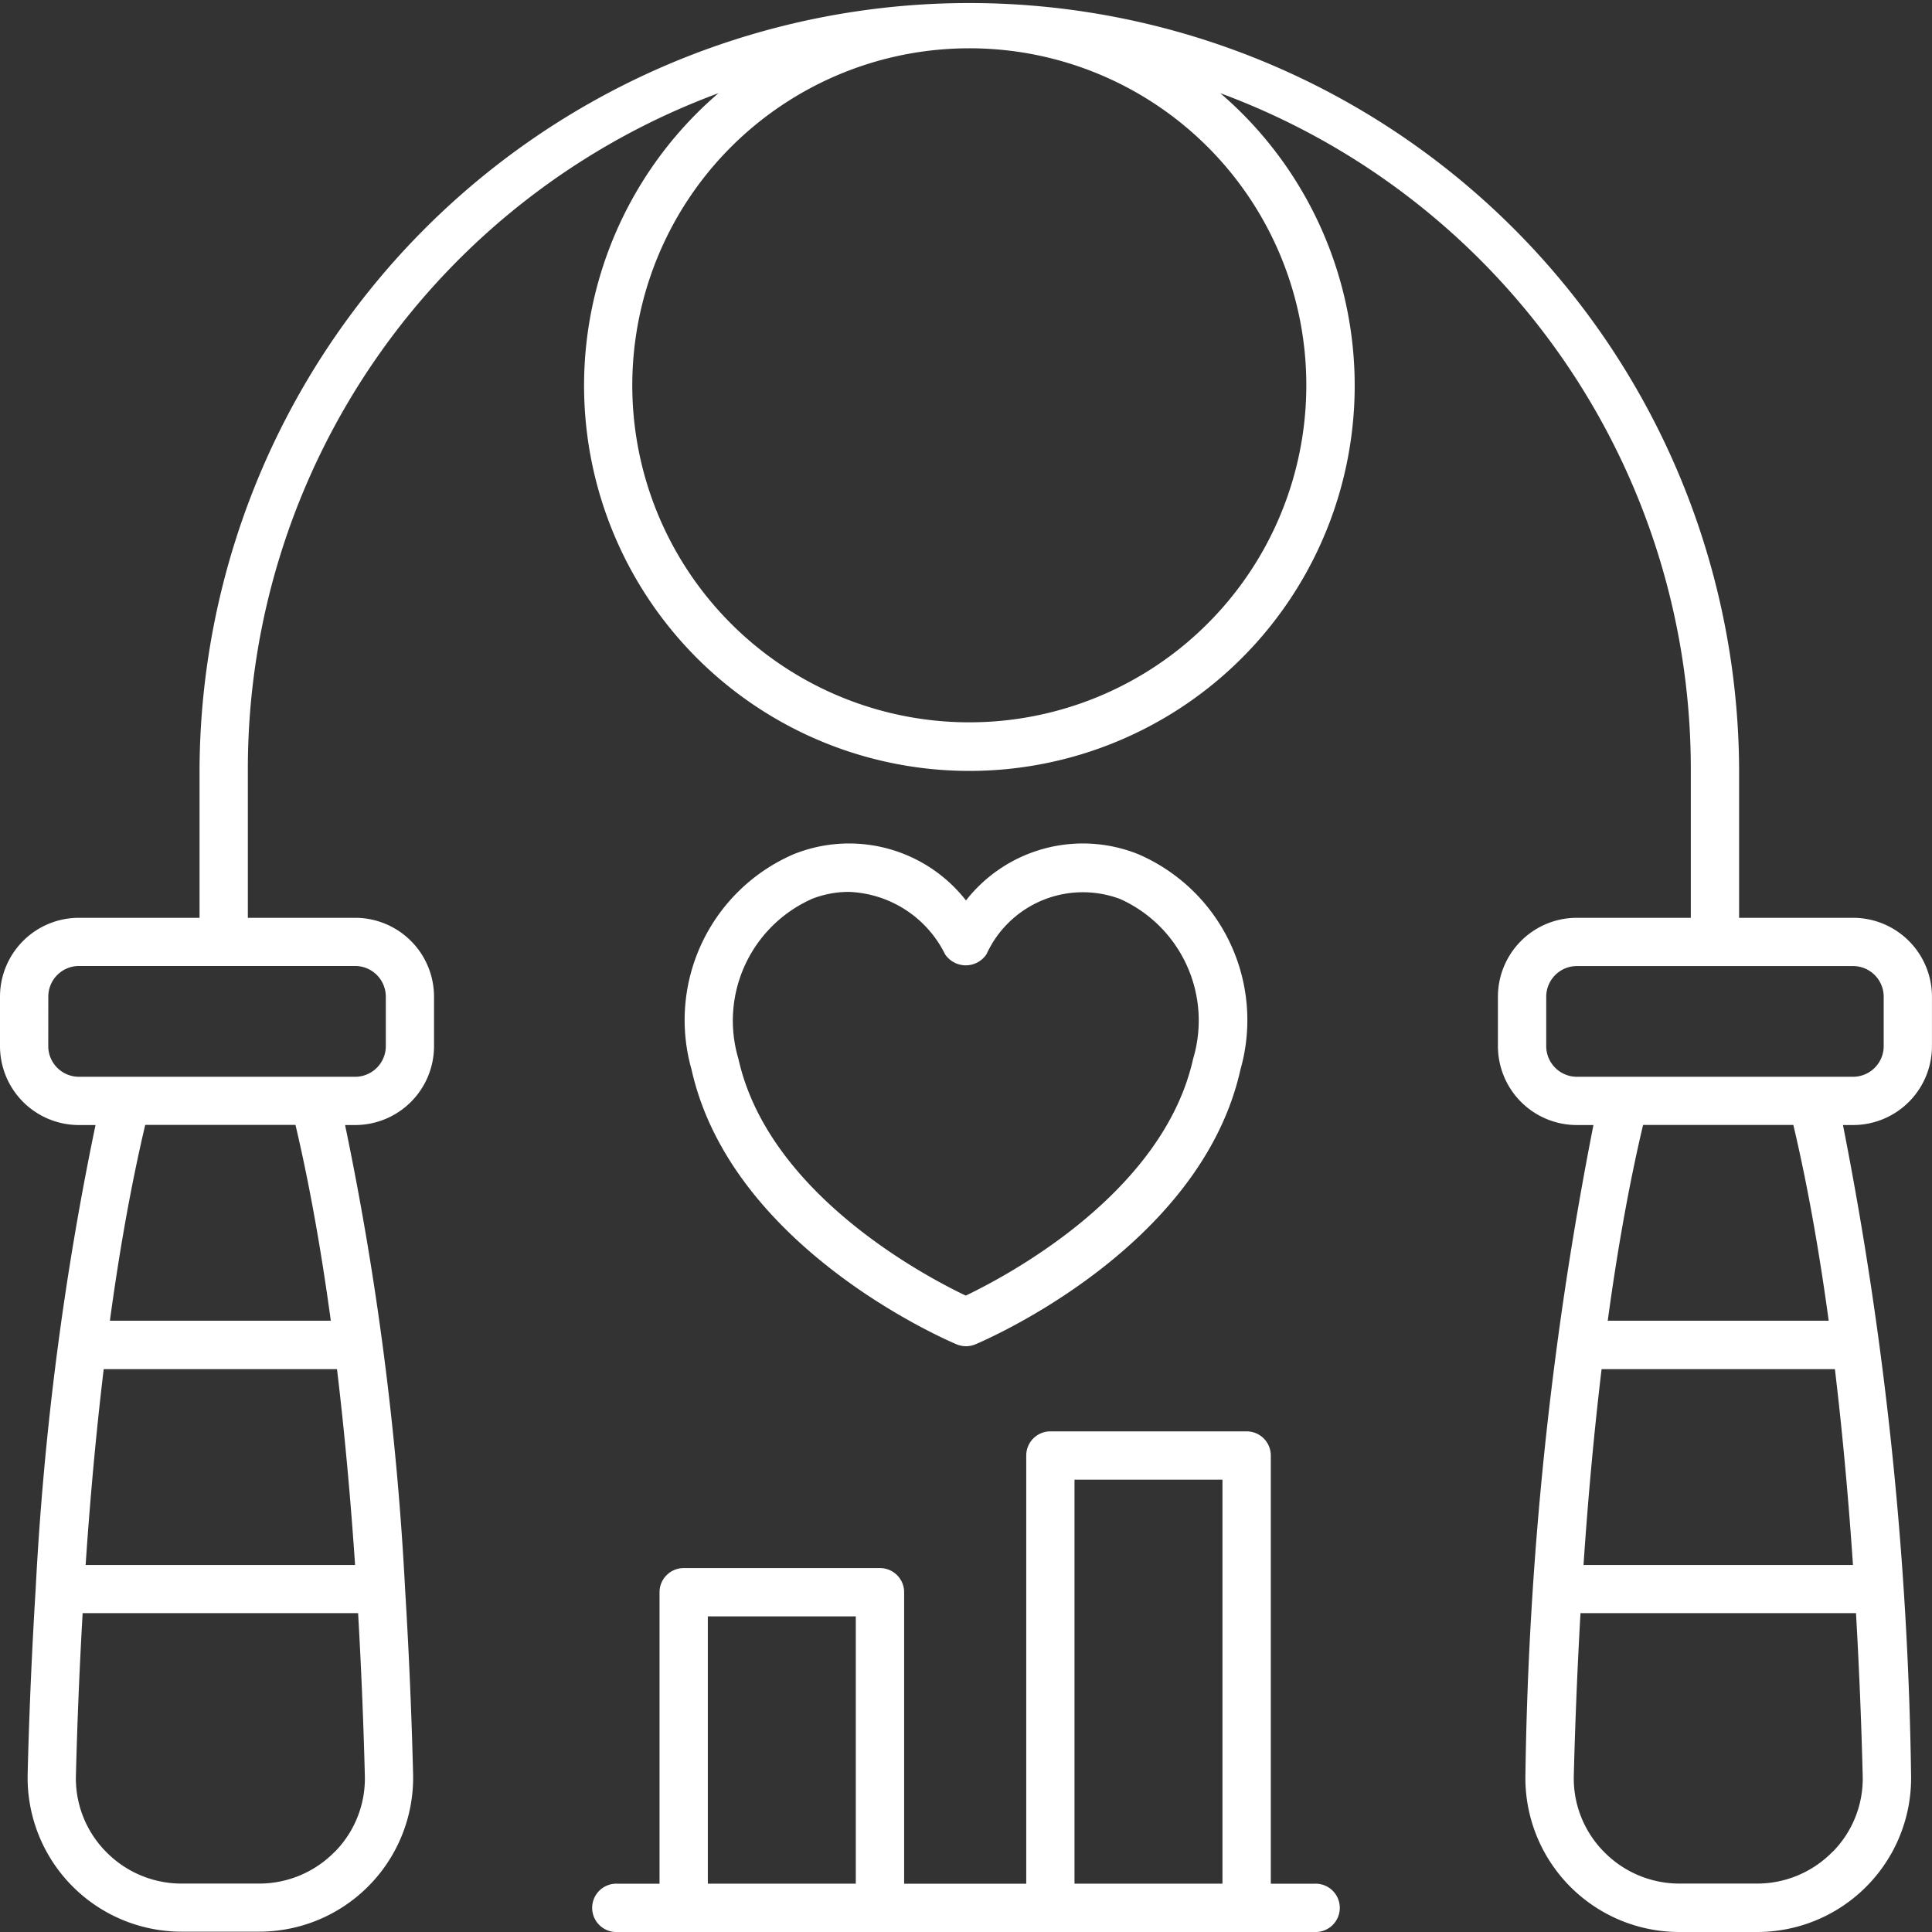
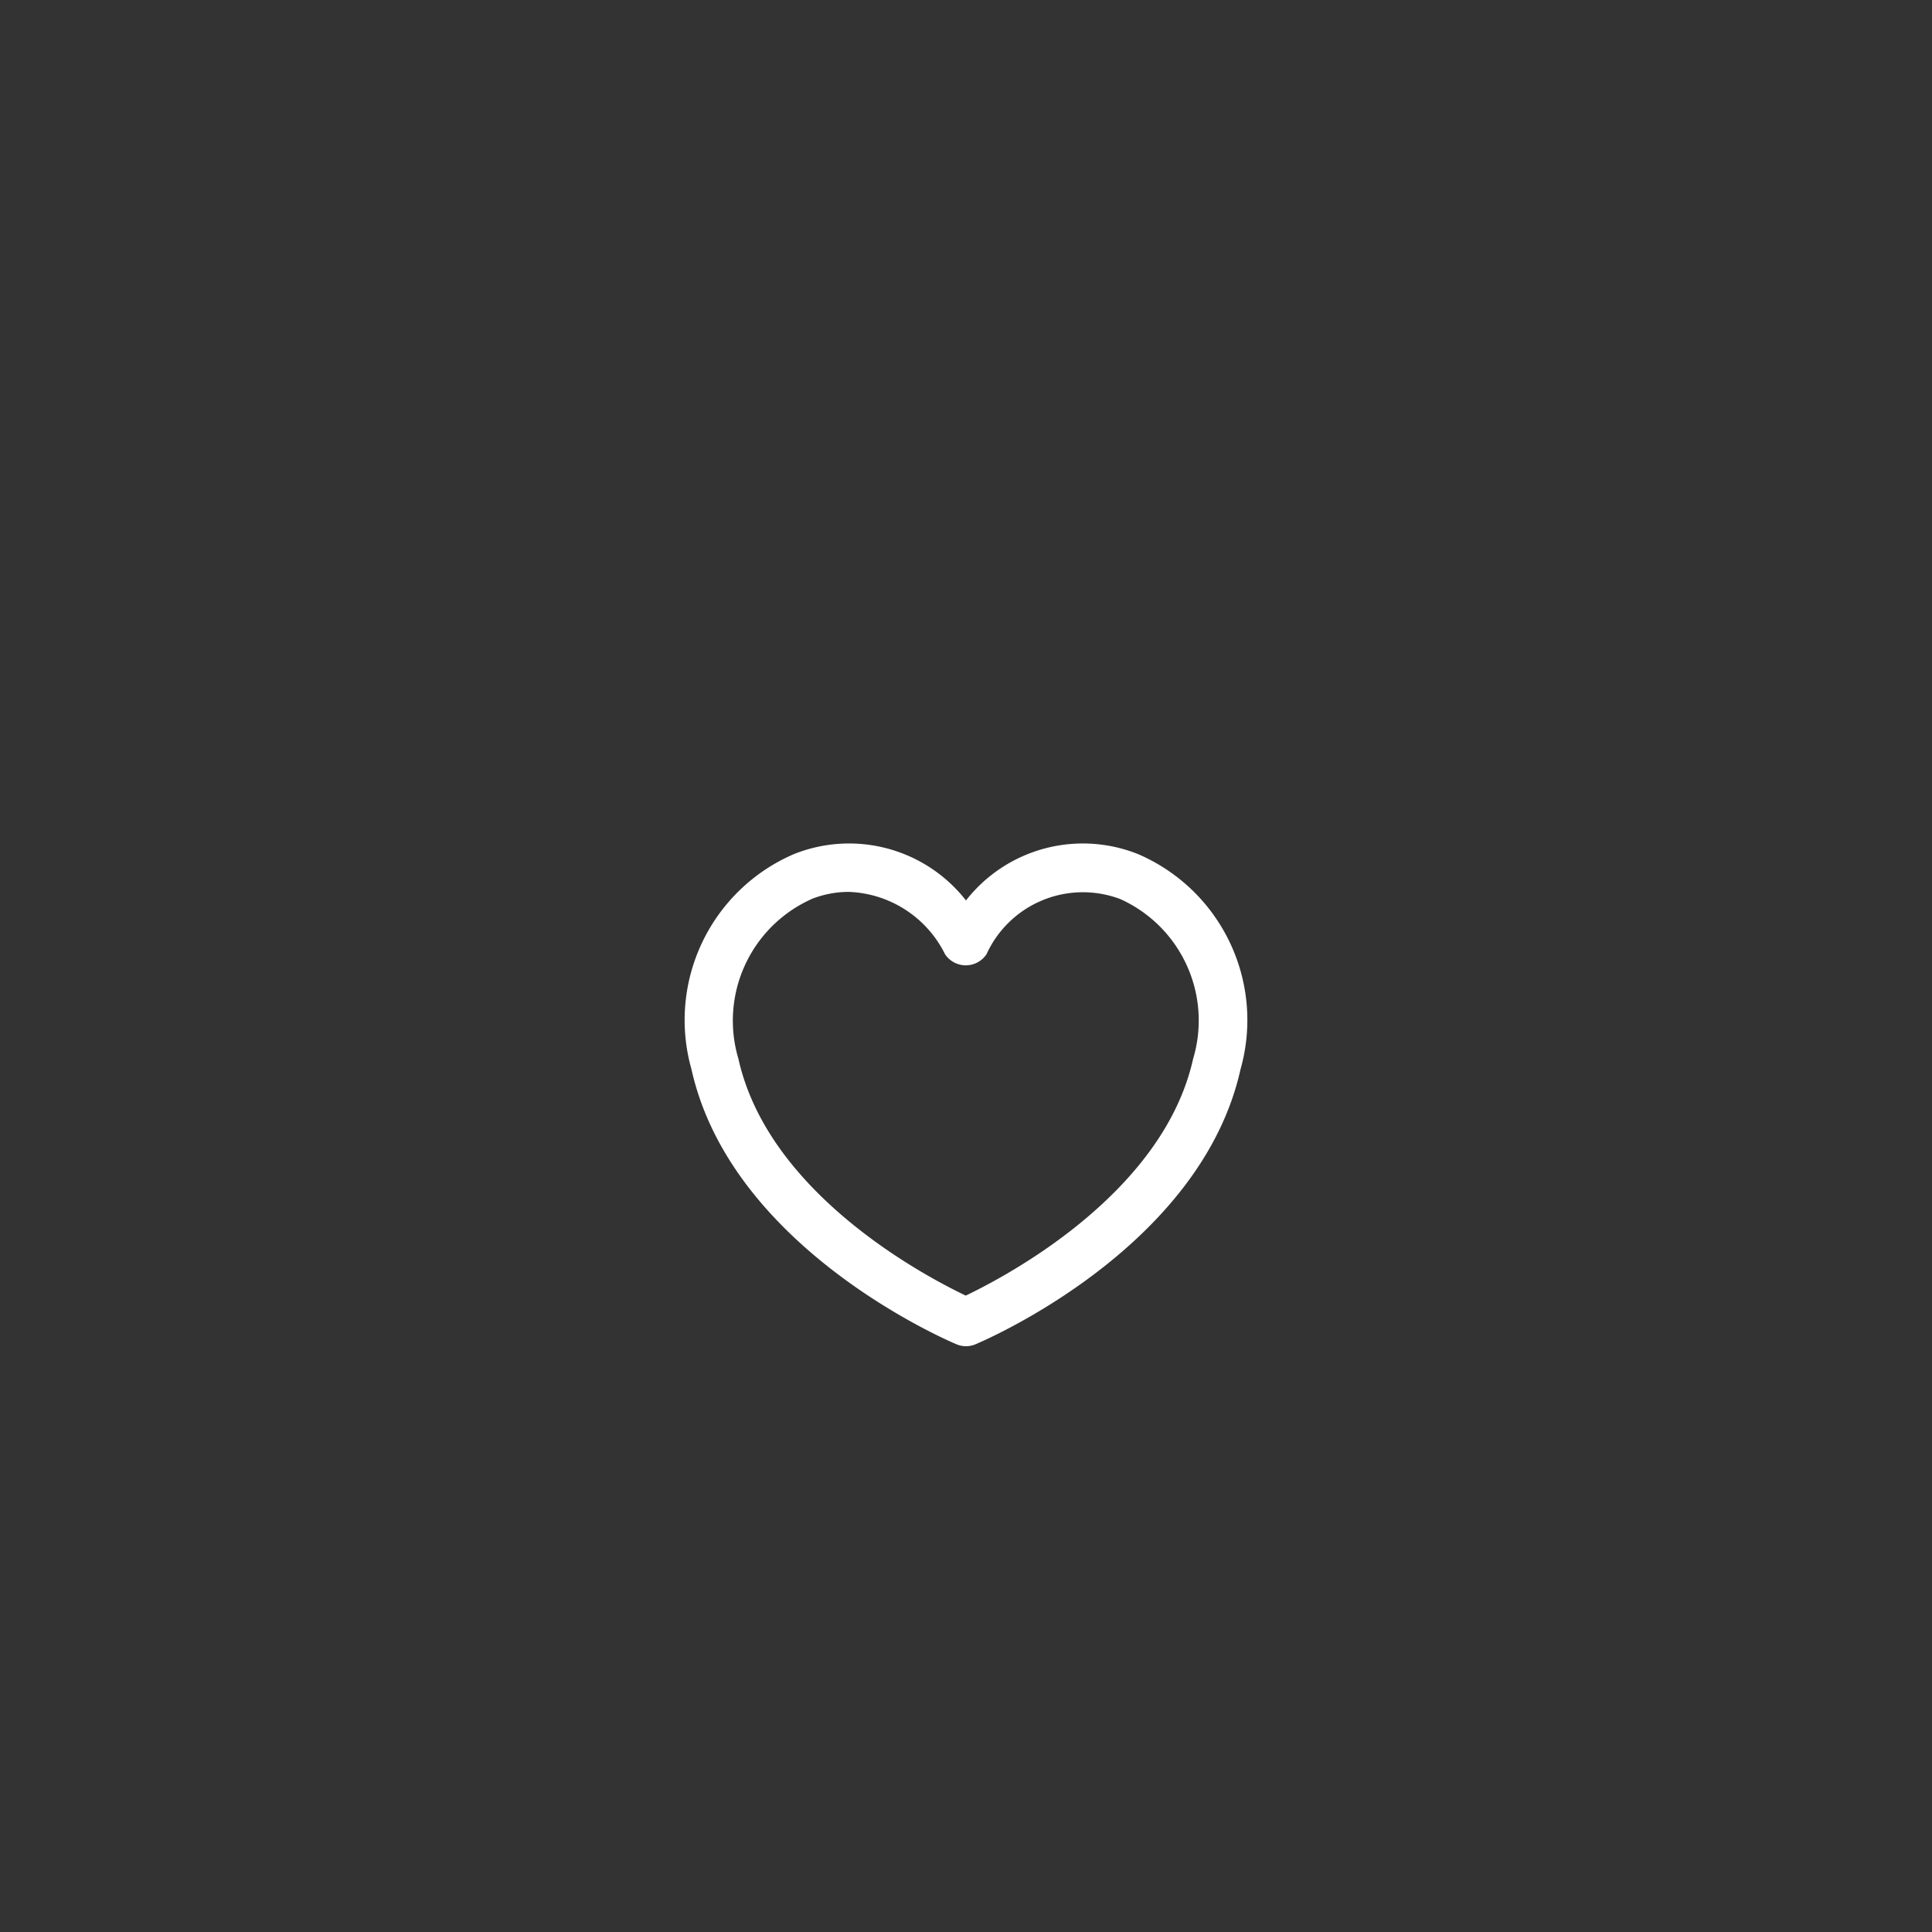
<svg xmlns="http://www.w3.org/2000/svg" id="skip-rope" width="46.521" height="46.521" viewBox="0 0 46.521 46.521">
  <rect x="0" y="0" width="46.521" height="46.521" fill="#333333" stroke="none" />
-   <path id="Path_23453" data-name="Path 23453" d="M151.943,190.847a.584.584,0,0,0,.449,0c.221-.093,5.426-2.314,6.385-6.62a4.351,4.351,0,0,0-2.46-5.182,3.574,3.574,0,0,0-4.15,1.113,3.574,3.574,0,0,0-4.15-1.113,4.351,4.351,0,0,0-2.459,5.182C146.517,188.533,151.722,190.754,151.943,190.847Zm-3.5-10.721a2.442,2.442,0,0,1,.9-.174,2.694,2.694,0,0,1,2.319,1.5.6.6,0,0,0,1,0,2.55,2.55,0,0,1,3.221-1.327,3.209,3.209,0,0,1,1.753,3.848c-.724,3.25-4.507,5.237-5.474,5.7-.967-.46-4.751-2.447-5.474-5.7A3.209,3.209,0,0,1,148.447,180.126Zm0,0" transform="translate(-128.907 -158.476)" fill="#fff" />
-   <path id="Path_23454" data-name="Path 23454" d="M1.9,27.09h.4A73.24,73.24,0,0,0,.859,38.26s0,0,0,0v0c-.106,1.718-.164,3.261-.193,4.46a3.708,3.708,0,0,0,3.717,3.793H6.23a3.708,3.708,0,0,0,3.717-3.793c-.03-1.2-.087-2.742-.193-4.461v0s0,0,0,0A73.226,73.226,0,0,0,8.309,27.09h.242a1.9,1.9,0,0,0,1.9-1.9V24a1.9,1.9,0,0,0-1.9-1.9H5.968V18.473A17.342,17.342,0,0,1,17.3,2.244a9.278,9.278,0,1,0,12.084,0A17.341,17.341,0,0,1,40.713,18.473V22.1H37.969a1.9,1.9,0,0,0-1.9,1.9v1.19a1.9,1.9,0,0,0,1.9,1.9h.4a87.176,87.176,0,0,0-1.638,15.638,3.707,3.707,0,0,0,3.717,3.793H42.3a3.707,3.707,0,0,0,3.717-3.793A87.176,87.176,0,0,0,44.377,27.09h.243a1.9,1.9,0,0,0,1.9-1.9V24a1.9,1.9,0,0,0-1.9-1.9H41.876V18.473a18.536,18.536,0,0,0-37.071,0V22.1H1.9A1.9,1.9,0,0,0,0,24v1.19A1.9,1.9,0,0,0,1.9,27.09ZM44.618,37.683H38.13c.1-1.495.242-3.1.435-4.715h5.618C44.376,34.584,44.517,36.189,44.618,37.683Zm-.485,6.9a2.541,2.541,0,0,1-1.835.772H40.45a2.543,2.543,0,0,1-1.835-.772,2.512,2.512,0,0,1-.719-1.83c.027-1.067.076-2.414.161-3.91h6.634c.086,1.5.135,2.843.161,3.91A2.509,2.509,0,0,1,44.134,44.586Zm-.1-12.781h-5.32c.221-1.625.5-3.229.851-4.715h3.618C43.534,28.576,43.813,30.181,44.034,31.805ZM45.358,24v1.19a.739.739,0,0,1-.738.738h-6.65a.739.739,0,0,1-.738-.738V24a.739.739,0,0,1,.738-.738h6.65A.739.739,0,0,1,45.358,24ZM31.455,9.248A8.115,8.115,0,1,1,23.34,1.163,8.109,8.109,0,0,1,31.455,9.248ZM8.55,37.683H2.062c.1-1.494.242-3.1.435-4.715H8.115C8.308,34.584,8.449,36.189,8.55,37.683Zm-.484,6.9a2.542,2.542,0,0,1-1.835.772H4.382a2.542,2.542,0,0,1-1.835-.772,2.513,2.513,0,0,1-.719-1.83c.027-1.067.076-2.414.162-3.91H8.623c.086,1.5.135,2.843.162,3.91A2.513,2.513,0,0,1,8.066,44.586Zm-.1-12.781H2.646c.221-1.625.5-3.229.851-4.715H7.115C7.466,28.576,7.745,30.181,7.966,31.805ZM1.163,24A.739.739,0,0,1,1.9,23.26h6.65A.739.739,0,0,1,9.29,24v1.19a.739.739,0,0,1-.739.738H1.9a.739.739,0,0,1-.738-.738Zm0,0" fill="#fff" />
-   <path id="Path_23455" data-name="Path 23455" d="M127.359,307.335v7.018h-1.016a.582.582,0,1,0,0,1.163h16.79a.582.582,0,1,0,0-1.163h-1.055v-10.31a.582.582,0,0,0-.582-.582H136.77a.582.582,0,0,0-.581.582v10.31h-2.94v-7.018a.582.582,0,0,0-.582-.582h-4.726A.582.582,0,0,0,127.359,307.335Zm9.992-2.711h3.563v9.728h-3.563Zm-5.266,3.292v6.436h-3.563v-6.436Zm0,0" transform="translate(-111.478 -268.995)" fill="#fff" />
+   <path id="Path_23453" data-name="Path 23453" d="M151.943,190.847a.584.584,0,0,0,.449,0c.221-.093,5.426-2.314,6.385-6.62a4.351,4.351,0,0,0-2.46-5.182,3.574,3.574,0,0,0-4.15,1.113,3.574,3.574,0,0,0-4.15-1.113,4.351,4.351,0,0,0-2.459,5.182C146.517,188.533,151.722,190.754,151.943,190.847m-3.5-10.721a2.442,2.442,0,0,1,.9-.174,2.694,2.694,0,0,1,2.319,1.5.6.6,0,0,0,1,0,2.55,2.55,0,0,1,3.221-1.327,3.209,3.209,0,0,1,1.753,3.848c-.724,3.25-4.507,5.237-5.474,5.7-.967-.46-4.751-2.447-5.474-5.7A3.209,3.209,0,0,1,148.447,180.126Zm0,0" transform="translate(-128.907 -158.476)" fill="#fff" />
</svg>